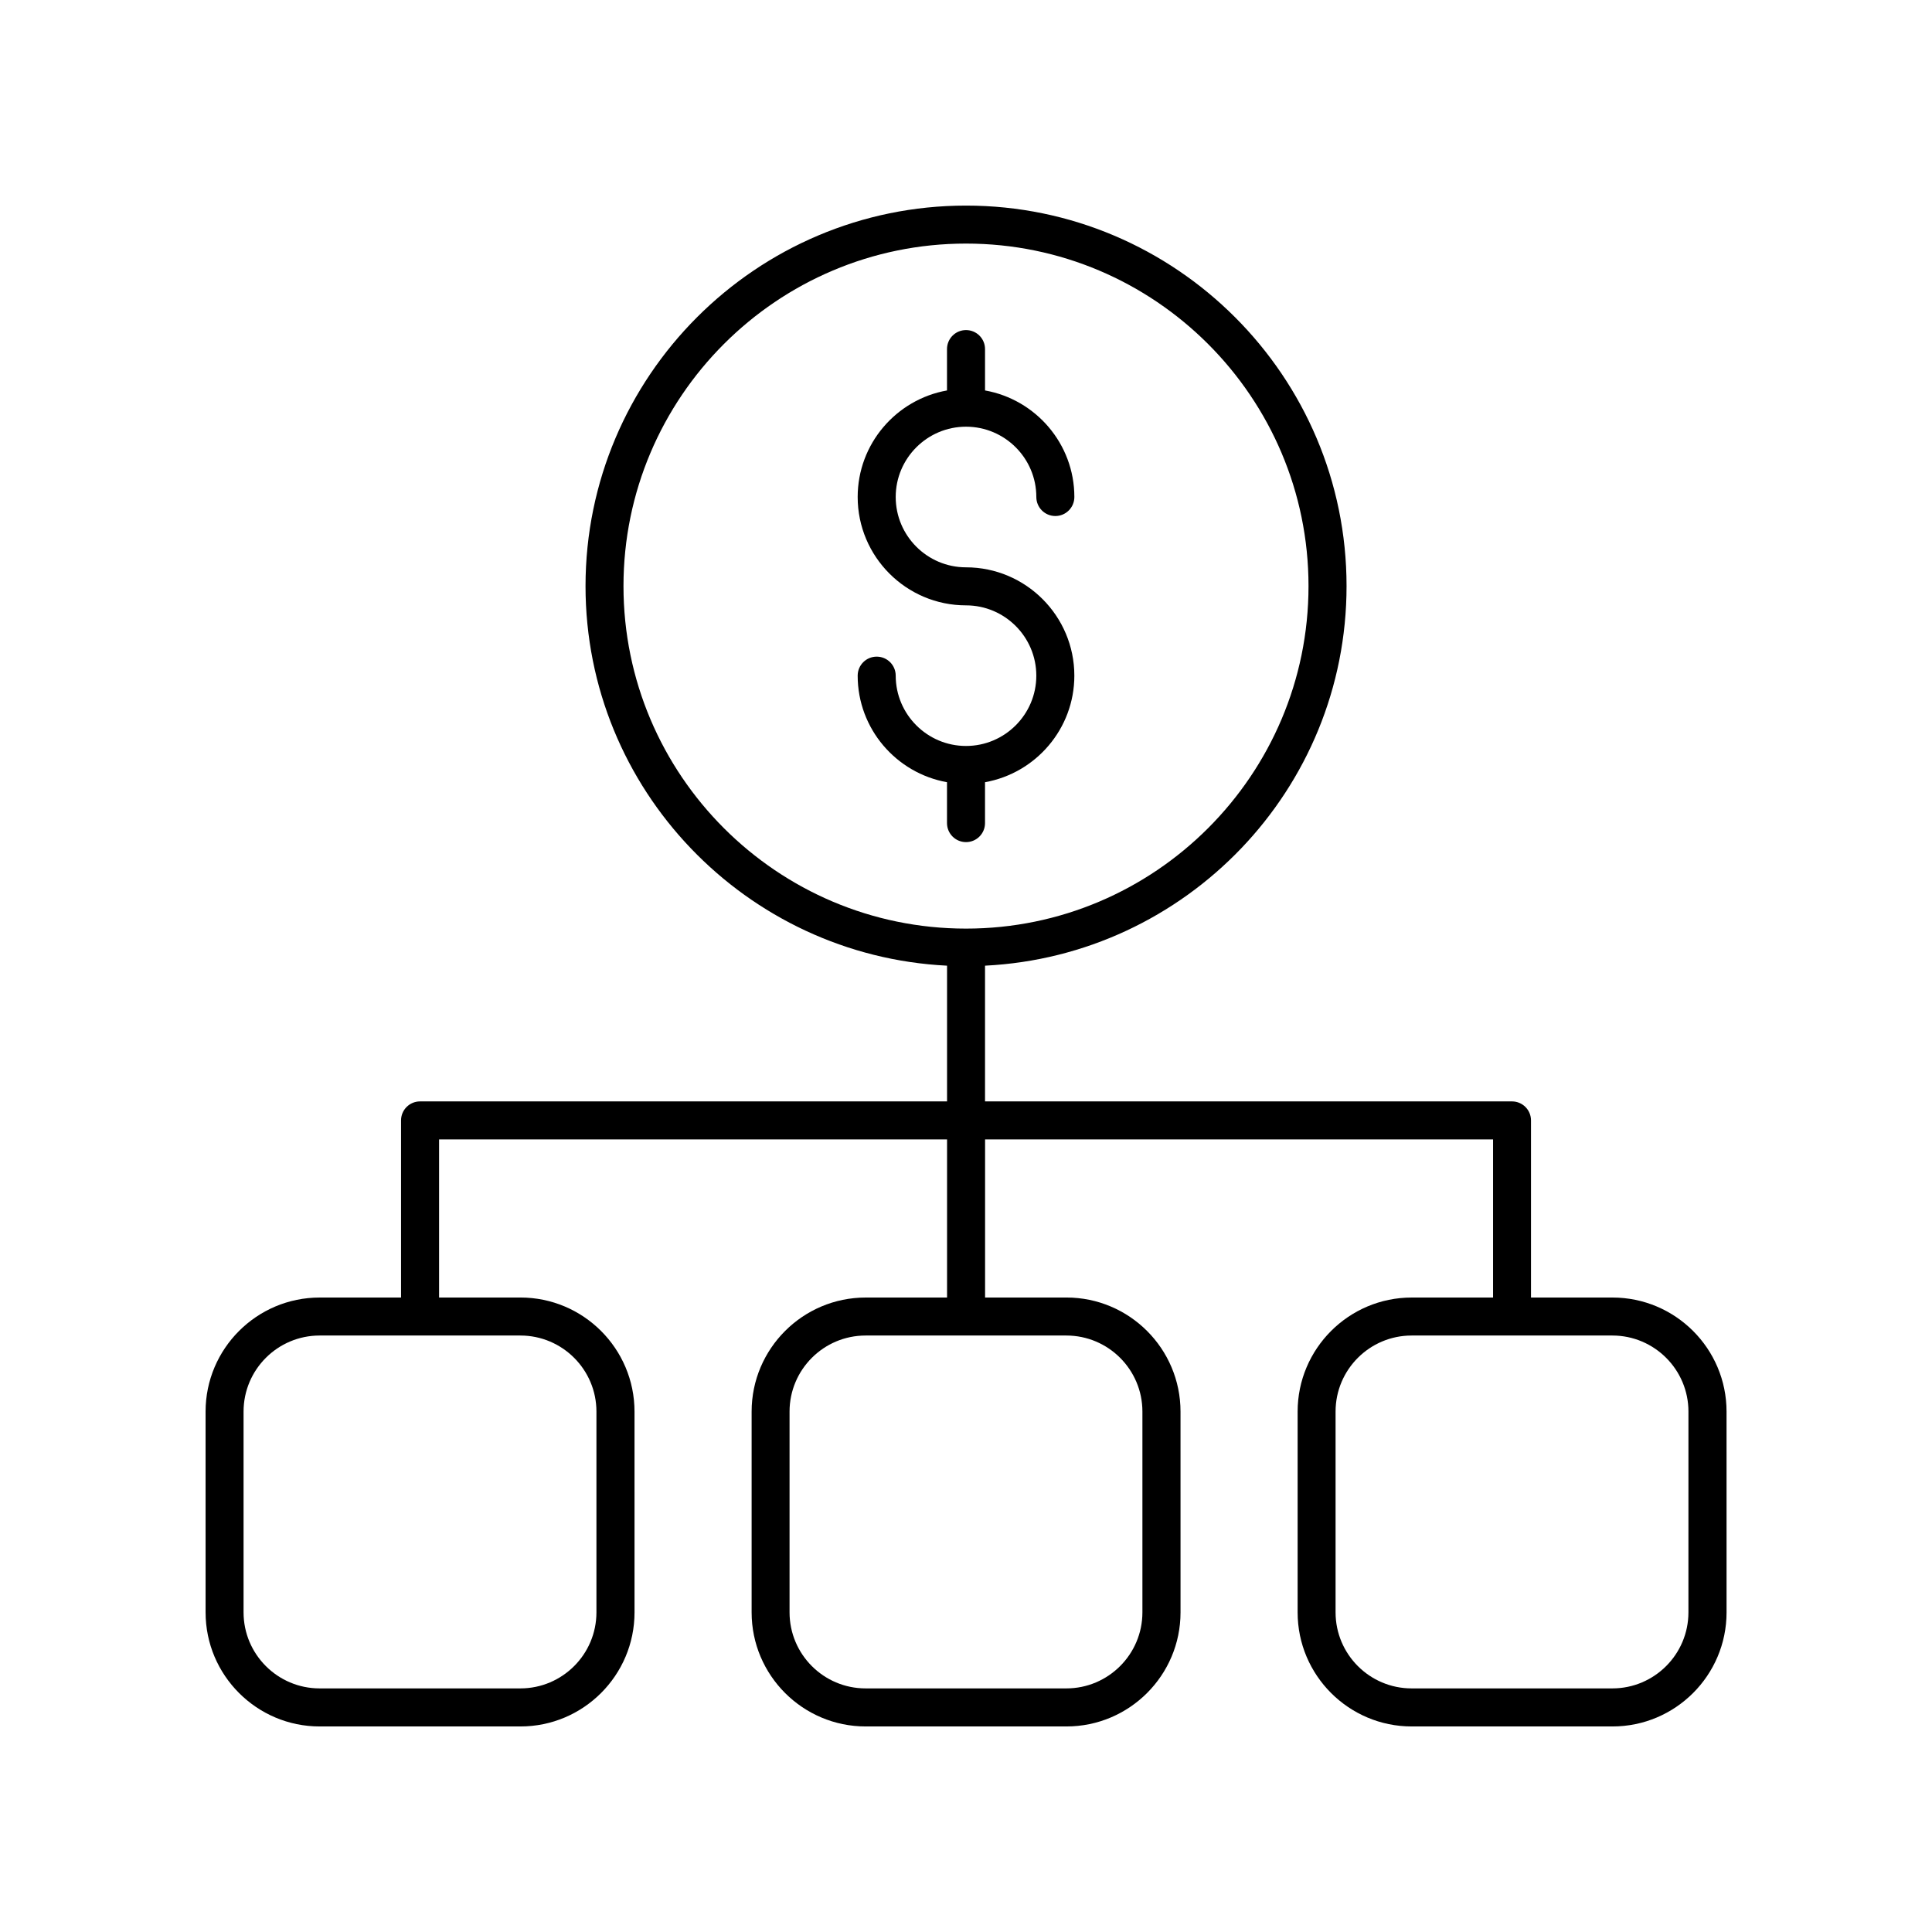
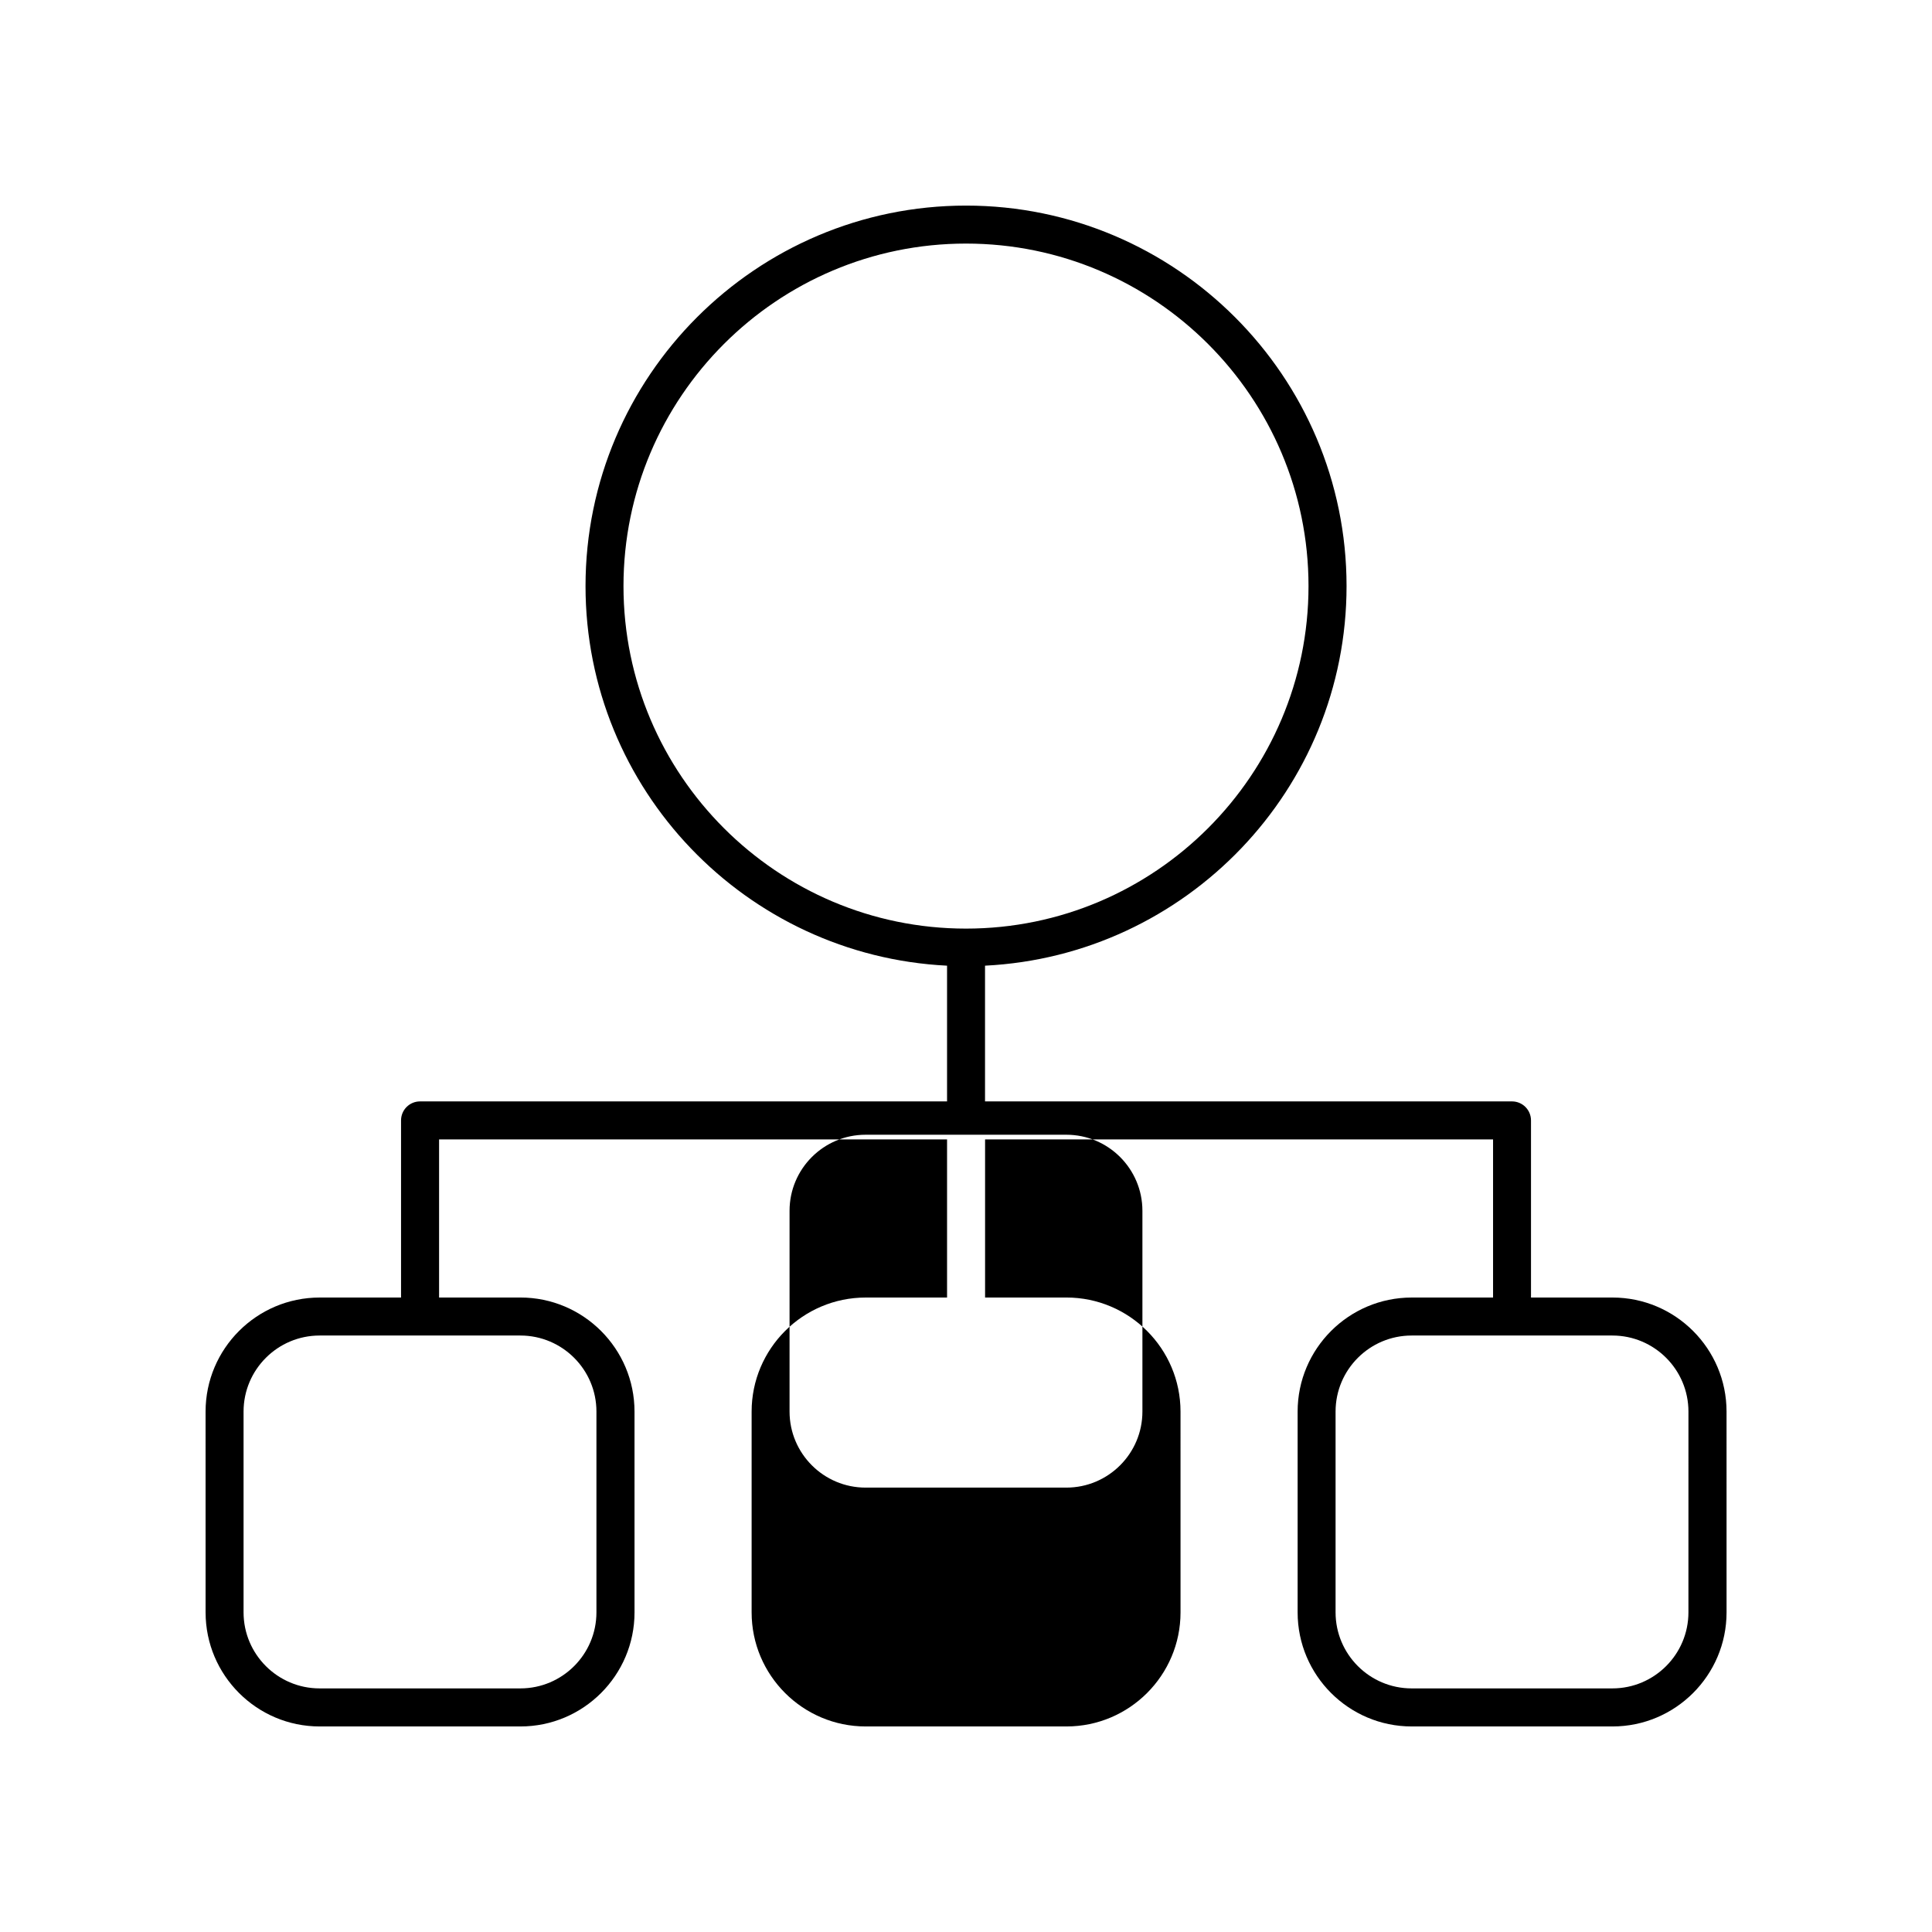
<svg xmlns="http://www.w3.org/2000/svg" fill="#000000" width="800px" height="800px" version="1.1" viewBox="144 144 512 512">
  <g>
-     <path d="m571.3 487.86h-21.57v-46.938c0-2.785-2.254-5.039-5.039-5.039h-139.65v-35.969c53.258-2.652 95.809-46.684 95.809-100.59 0-55.605-45.238-100.84-100.84-100.84s-100.84 45.238-100.84 100.84c0 53.906 42.547 97.941 95.809 100.59v35.969h-139.66c-2.785 0-5.039 2.254-5.039 5.039v46.938h-21.57c-16.668 0-30.23 13.559-30.23 30.23l0.004 53.207c0 16.668 13.559 30.23 30.23 30.23h53.211c16.668 0 30.23-13.559 30.23-30.23l-0.004-53.211c0-16.668-13.559-30.23-30.23-30.23h-21.562v-41.898l134.62 0.004v41.898h-21.562c-16.668 0-30.23 13.559-30.23 30.23v53.207c0 16.668 13.559 30.23 30.23 30.23h53.203c16.668 0 30.23-13.559 30.23-30.23l-0.004-53.211c0-16.668-13.559-30.23-30.23-30.23l-21.562 0.004v-41.898h134.62v41.898h-21.562c-16.668 0-30.23 13.559-30.23 30.23v53.207c0 16.668 13.559 30.23 30.23 30.23h53.211c16.668 0 30.23-13.559 30.23-30.23l-0.004-53.211c0-16.668-13.559-30.227-30.23-30.227zm-262.07-188.54c0-50.051 40.715-90.77 90.77-90.77 50.051 0 90.77 40.719 90.77 90.77 0 50.051-40.719 90.77-90.77 90.77-50.055 0-90.77-40.719-90.77-90.77zm-7.168 218.76v53.211c0 11.113-9.039 20.152-20.152 20.152h-53.211c-11.113 0-20.152-9.039-20.152-20.152v-53.211c0-11.113 9.039-20.152 20.152-20.152h53.211c11.113 0 20.152 9.039 20.152 20.152zm144.69 0v53.211c0 11.113-9.039 20.152-20.152 20.152h-53.207c-11.113 0-20.152-9.039-20.152-20.152v-53.211c0-11.113 9.039-20.152 20.152-20.152h53.203c11.117 0 20.156 9.039 20.156 20.152zm144.7 53.211c0 11.113-9.039 20.152-20.152 20.152h-53.207c-11.113 0-20.152-9.039-20.152-20.152v-53.211c0-11.113 9.039-20.152 20.152-20.152h53.211c11.113 0 20.152 9.039 20.152 20.152z" />
-     <path d="m405.04 362.13v-10.836c13.43-2.391 23.672-14.133 23.672-28.238 0-15.828-12.879-28.707-28.707-28.707-10.273 0-18.633-8.359-18.633-18.637 0-10.273 8.359-18.633 18.633-18.633s18.633 8.359 18.633 18.633c0 2.785 2.254 5.039 5.039 5.039s5.039-2.254 5.039-5.039c0-14.105-10.238-25.844-23.672-28.238v-10.961c0-2.785-2.254-5.039-5.039-5.039s-5.039 2.254-5.039 5.039v10.961c-13.43 2.391-23.672 14.133-23.672 28.238 0 15.832 12.879 28.715 28.707 28.715 10.273 0 18.633 8.359 18.633 18.633 0 10.27-8.355 18.629-18.629 18.629s-18.633-8.359-18.633-18.633c0-2.785-2.254-5.039-5.039-5.039s-5.039 2.254-5.039 5.039c0 14.105 10.238 25.844 23.672 28.238v10.836c0 2.785 2.254 5.039 5.039 5.039s5.035-2.254 5.035-5.039z" />
+     <path d="m571.3 487.86h-21.57v-46.938c0-2.785-2.254-5.039-5.039-5.039h-139.65v-35.969c53.258-2.652 95.809-46.684 95.809-100.59 0-55.605-45.238-100.84-100.84-100.84s-100.84 45.238-100.84 100.84c0 53.906 42.547 97.941 95.809 100.59v35.969h-139.66c-2.785 0-5.039 2.254-5.039 5.039v46.938h-21.57c-16.668 0-30.23 13.559-30.23 30.23l0.004 53.207c0 16.668 13.559 30.23 30.23 30.23h53.211c16.668 0 30.23-13.559 30.23-30.23l-0.004-53.211c0-16.668-13.559-30.23-30.23-30.23h-21.562v-41.898l134.62 0.004v41.898h-21.562c-16.668 0-30.23 13.559-30.23 30.23v53.207c0 16.668 13.559 30.23 30.23 30.23h53.203c16.668 0 30.23-13.559 30.23-30.23l-0.004-53.211c0-16.668-13.559-30.23-30.23-30.23l-21.562 0.004v-41.898h134.62v41.898h-21.562c-16.668 0-30.23 13.559-30.23 30.23v53.207c0 16.668 13.559 30.23 30.23 30.23h53.211c16.668 0 30.23-13.559 30.23-30.23l-0.004-53.211c0-16.668-13.559-30.227-30.23-30.227zm-262.07-188.54c0-50.051 40.715-90.77 90.77-90.77 50.051 0 90.77 40.719 90.77 90.77 0 50.051-40.719 90.77-90.77 90.77-50.055 0-90.77-40.719-90.77-90.77zm-7.168 218.76v53.211c0 11.113-9.039 20.152-20.152 20.152h-53.211c-11.113 0-20.152-9.039-20.152-20.152v-53.211c0-11.113 9.039-20.152 20.152-20.152h53.211c11.113 0 20.152 9.039 20.152 20.152zm144.69 0c0 11.113-9.039 20.152-20.152 20.152h-53.207c-11.113 0-20.152-9.039-20.152-20.152v-53.211c0-11.113 9.039-20.152 20.152-20.152h53.203c11.117 0 20.156 9.039 20.156 20.152zm144.7 53.211c0 11.113-9.039 20.152-20.152 20.152h-53.207c-11.113 0-20.152-9.039-20.152-20.152v-53.211c0-11.113 9.039-20.152 20.152-20.152h53.211c11.113 0 20.152 9.039 20.152 20.152z" />
  </g>
</svg>